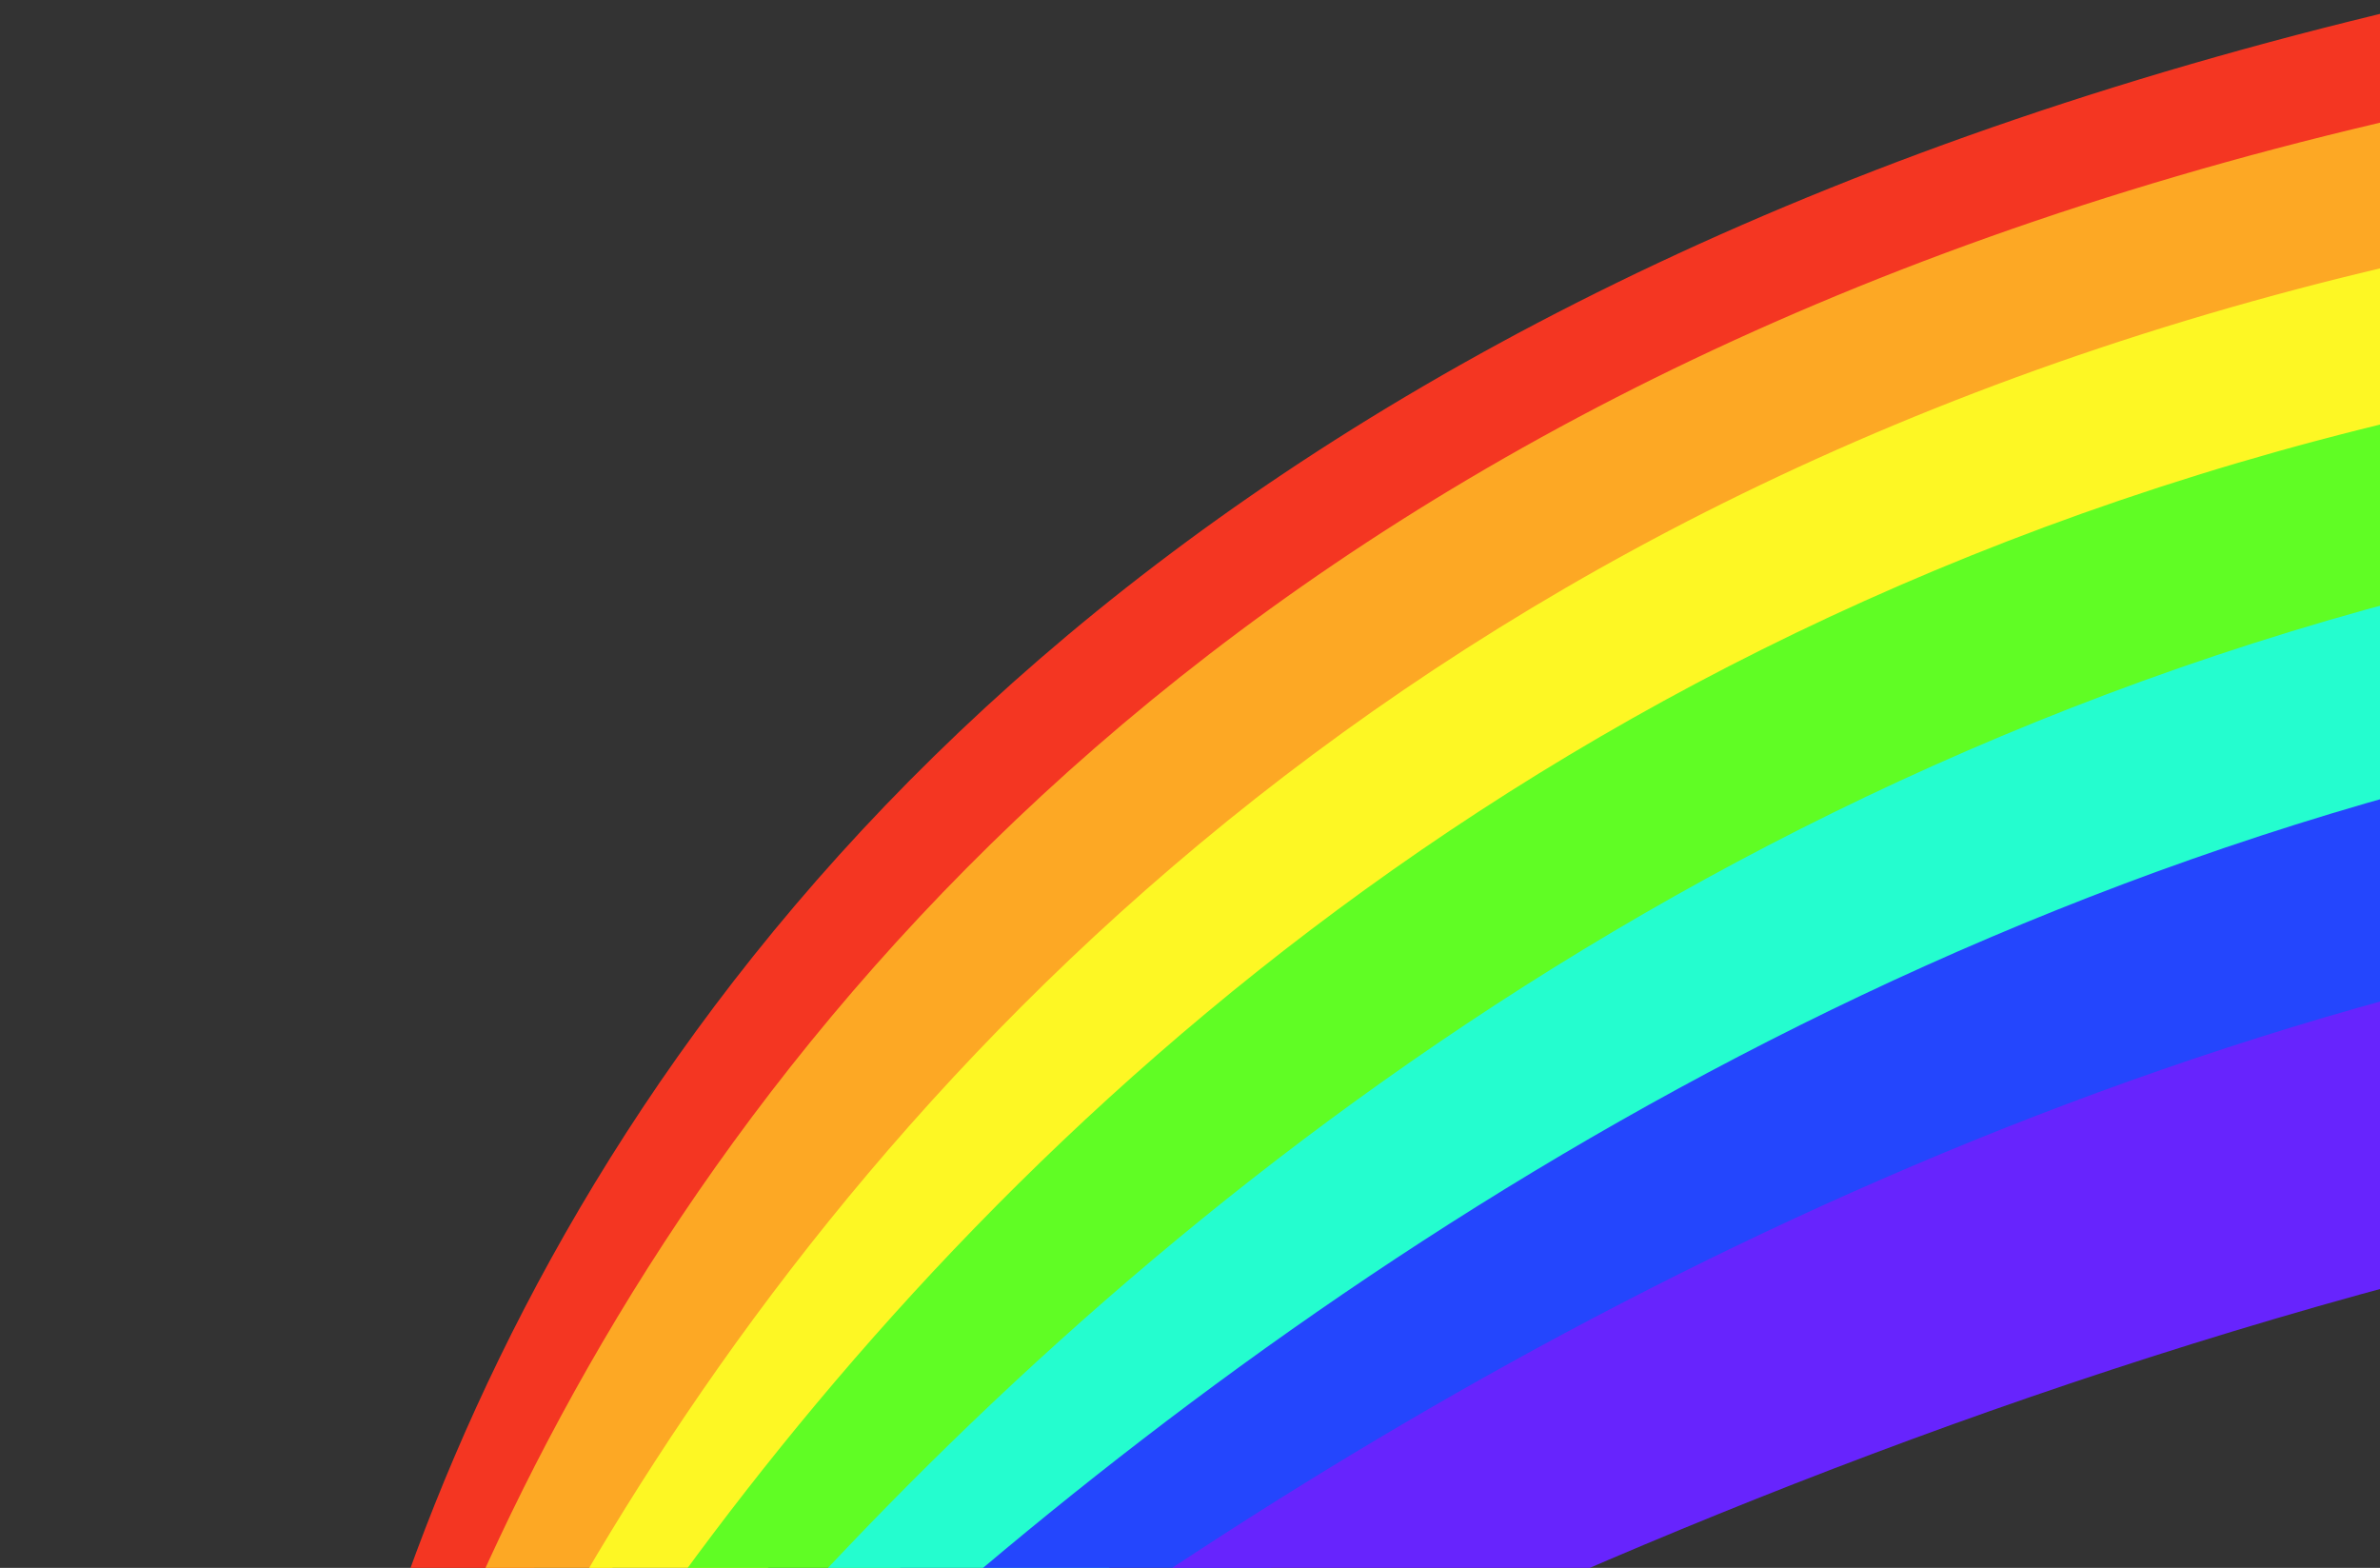
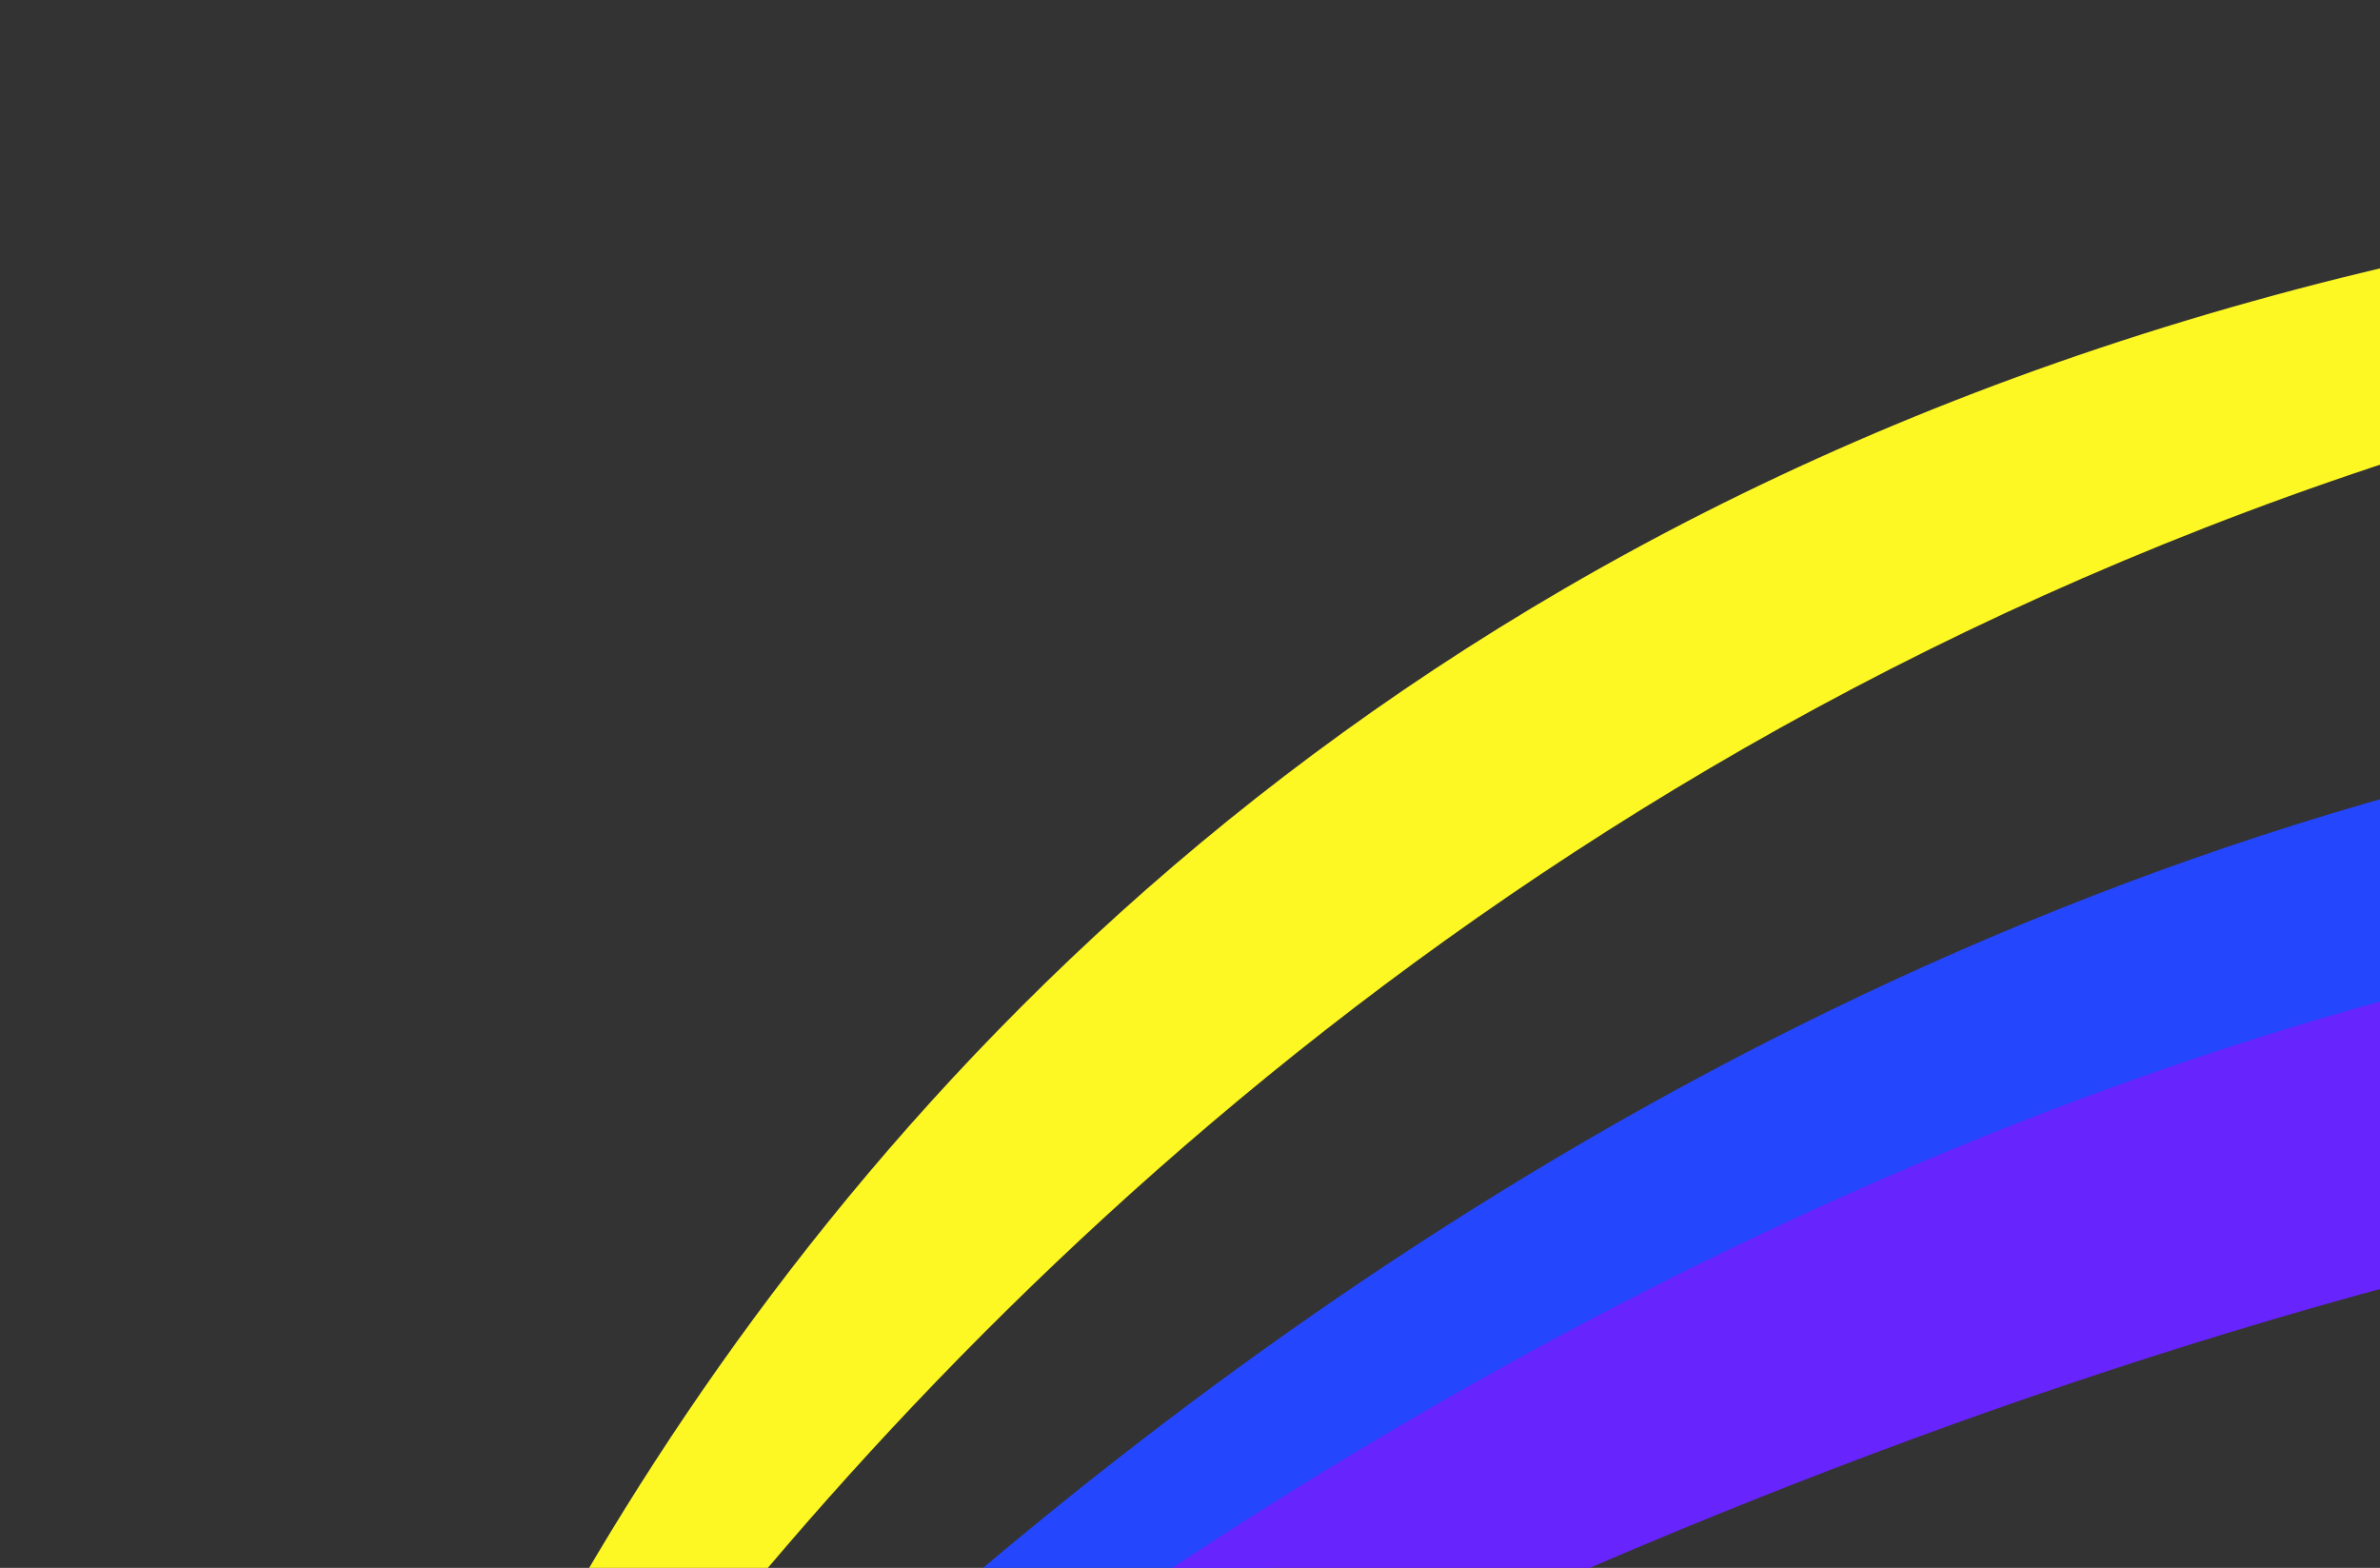
<svg xmlns="http://www.w3.org/2000/svg" width="581.638" height="383.155">
  <rect width="100%" height="100%" fill="#333333" stroke="none" />
  <title>my rainbow sky</title>
  <g>
    <title>Layer 1</title>
    <g transform="rotate(-10.837 566.77 204.799)" id="layer1">
-       <path fill="#f43622" fill-rule="evenodd" stroke-width="1px" id="path1874" d="m878.624,24.65c-25.932,-5.029 -57.543,-9.058 -95.341,-11.973c-691.157,-53.311 -759.985,412.056 -777.64,446.787c0.013,0.043 1.005,-0.221 2.485,-0.637c23.965,-38.587 184.86,-508.824 893.983,-412.698c23,3.118 43.628,6.499 62.113,10.147c-15.869,-9.147 -53.126,-25.327 -85.601,-31.625z" />
-       <path fill="#fda824" fill-rule="evenodd" stroke-width="1px" id="path2762" d="m874.073,55.278c-13.603,-2.529 -28.318,-4.936 -44.216,-7.207c-678.312,-96.905 -800.725,377.977 -824.208,411.398c0.005,0.034 0.662,-0.084 1.596,-0.269c32.631,-43.21 249.388,-508.315 952.649,-362.899c14.917,3.084 28.716,6.196 41.631,9.369c-20.346,-15.201 -68.021,-39.343 -127.452,-50.392z" />
      <path fill="#fdf724" fill-rule="evenodd" stroke-width="1px" id="path2764" d="m839.237,89.648c-614.691,-118.648 -803.824,339.308 -833.627,369.809c-0.004,0.051 1.32,-0.097 3.482,-0.366c45.575,-49.239 370.648,-479.609 981.84,-308.44c14.939,4.184 28.507,8.587 41.153,12.83c-21.97,-19.685 -69.047,-46.034 -147.78,-64.258c-15.266,-3.534 -30.316,-6.727 -45.068,-9.574z" />
-       <path fill="#60fd24" fill-rule="evenodd" stroke-width="1px" id="path2766" d="m811.216,124.7c-528.065,-103.747 -763.454,290.431 -805.706,334.896c59.886,-48.669 484.815,-471.594 1036.793,-243.733c8.043,3.32 15.64,6.548 22.947,9.753c-14.96,-22.778 -59.264,-46.954 -141.627,-72.416c-38.84,-12.007 -76.331,-21.412 -112.407,-28.5z" />
-       <path fill="#24fdcf" fill-rule="evenodd" stroke-width="1px" id="path2768" d="m808.773,165.543c-479.366,-95.878 -766.307,270.213 -803.161,293.912c377.527,-219.689 567.138,-351.164 1081.911,-183.479c-20.202,-17.899 -55.526,-37.501 -108.873,-59.018c-59.023,-23.807 -115.688,-40.577 -169.877,-51.416z" />
      <path fill="#2446fd" fill-rule="evenodd" stroke-width="1px" id="path2770" d="m800.006,209.956c-429.079,-85.579 -755.086,229.473 -794.397,249.504c-0.008,0.012 0.338,0.033 0.478,0.054c61.596,-24.267 570.111,-364.056 1102.515,-112.89c-17.802,-17.528 -47.332,-37.242 -90.495,-59.423c-74.93,-38.506 -147.888,-63.241 -218.101,-77.245z" />
      <path fill="#6724fd" fill-rule="evenodd" stroke-width="1px" id="path2772" d="m776.33,256.372c-379.567,-70.163 -724.717,182.779 -770.722,203.089c87.996,-29.298 672.76,-304.007 1122.422,-19.033c-12.06,-20.774 -39.064,-45.685 -84.184,-75.382c-88.804,-58.446 -179.094,-92.329 -267.516,-108.674z" />
    </g>
  </g>
</svg>